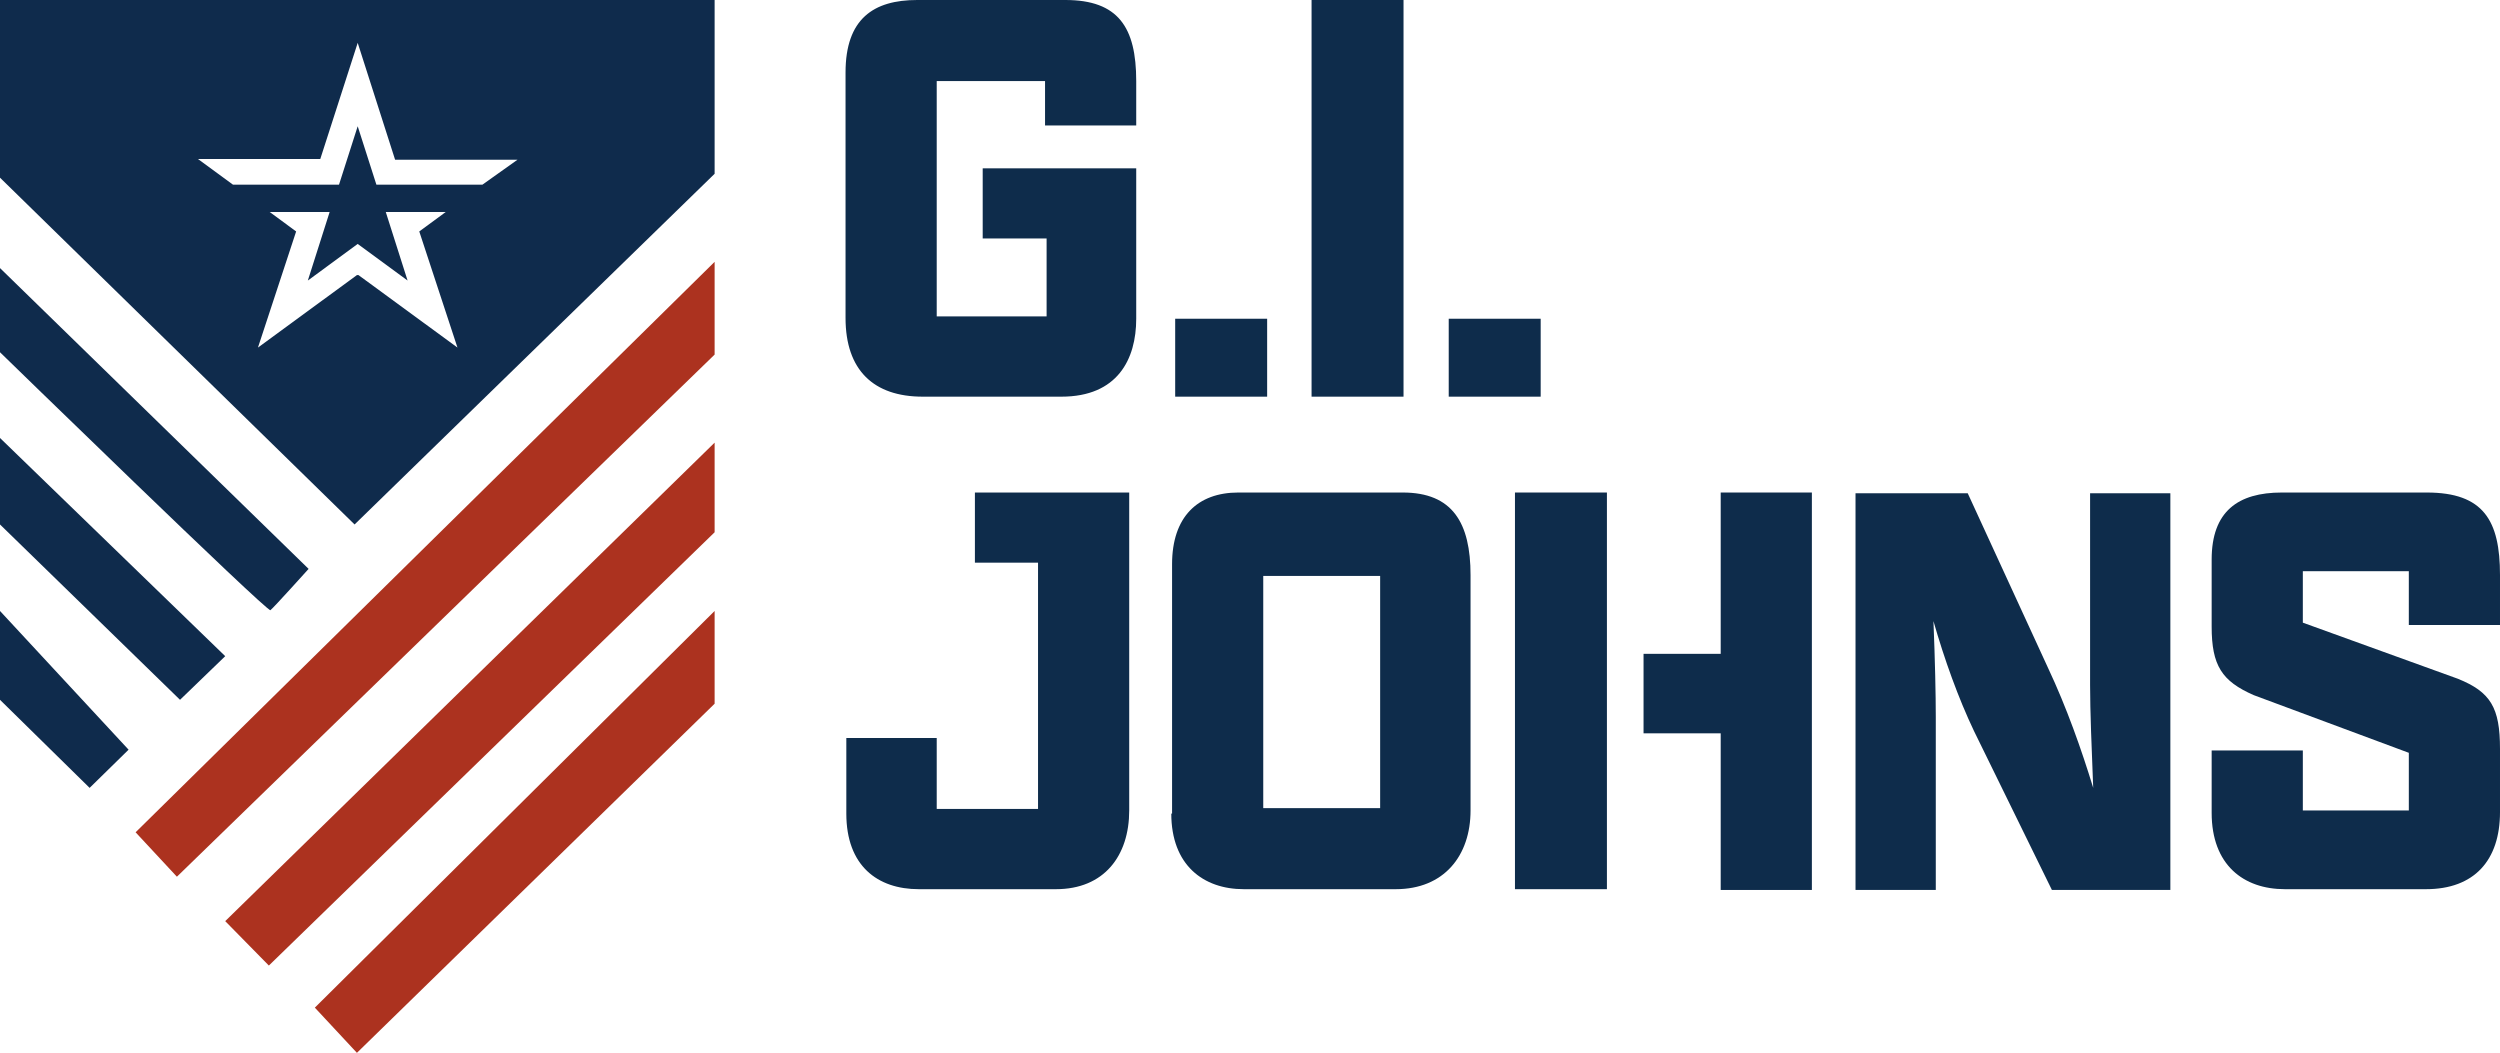
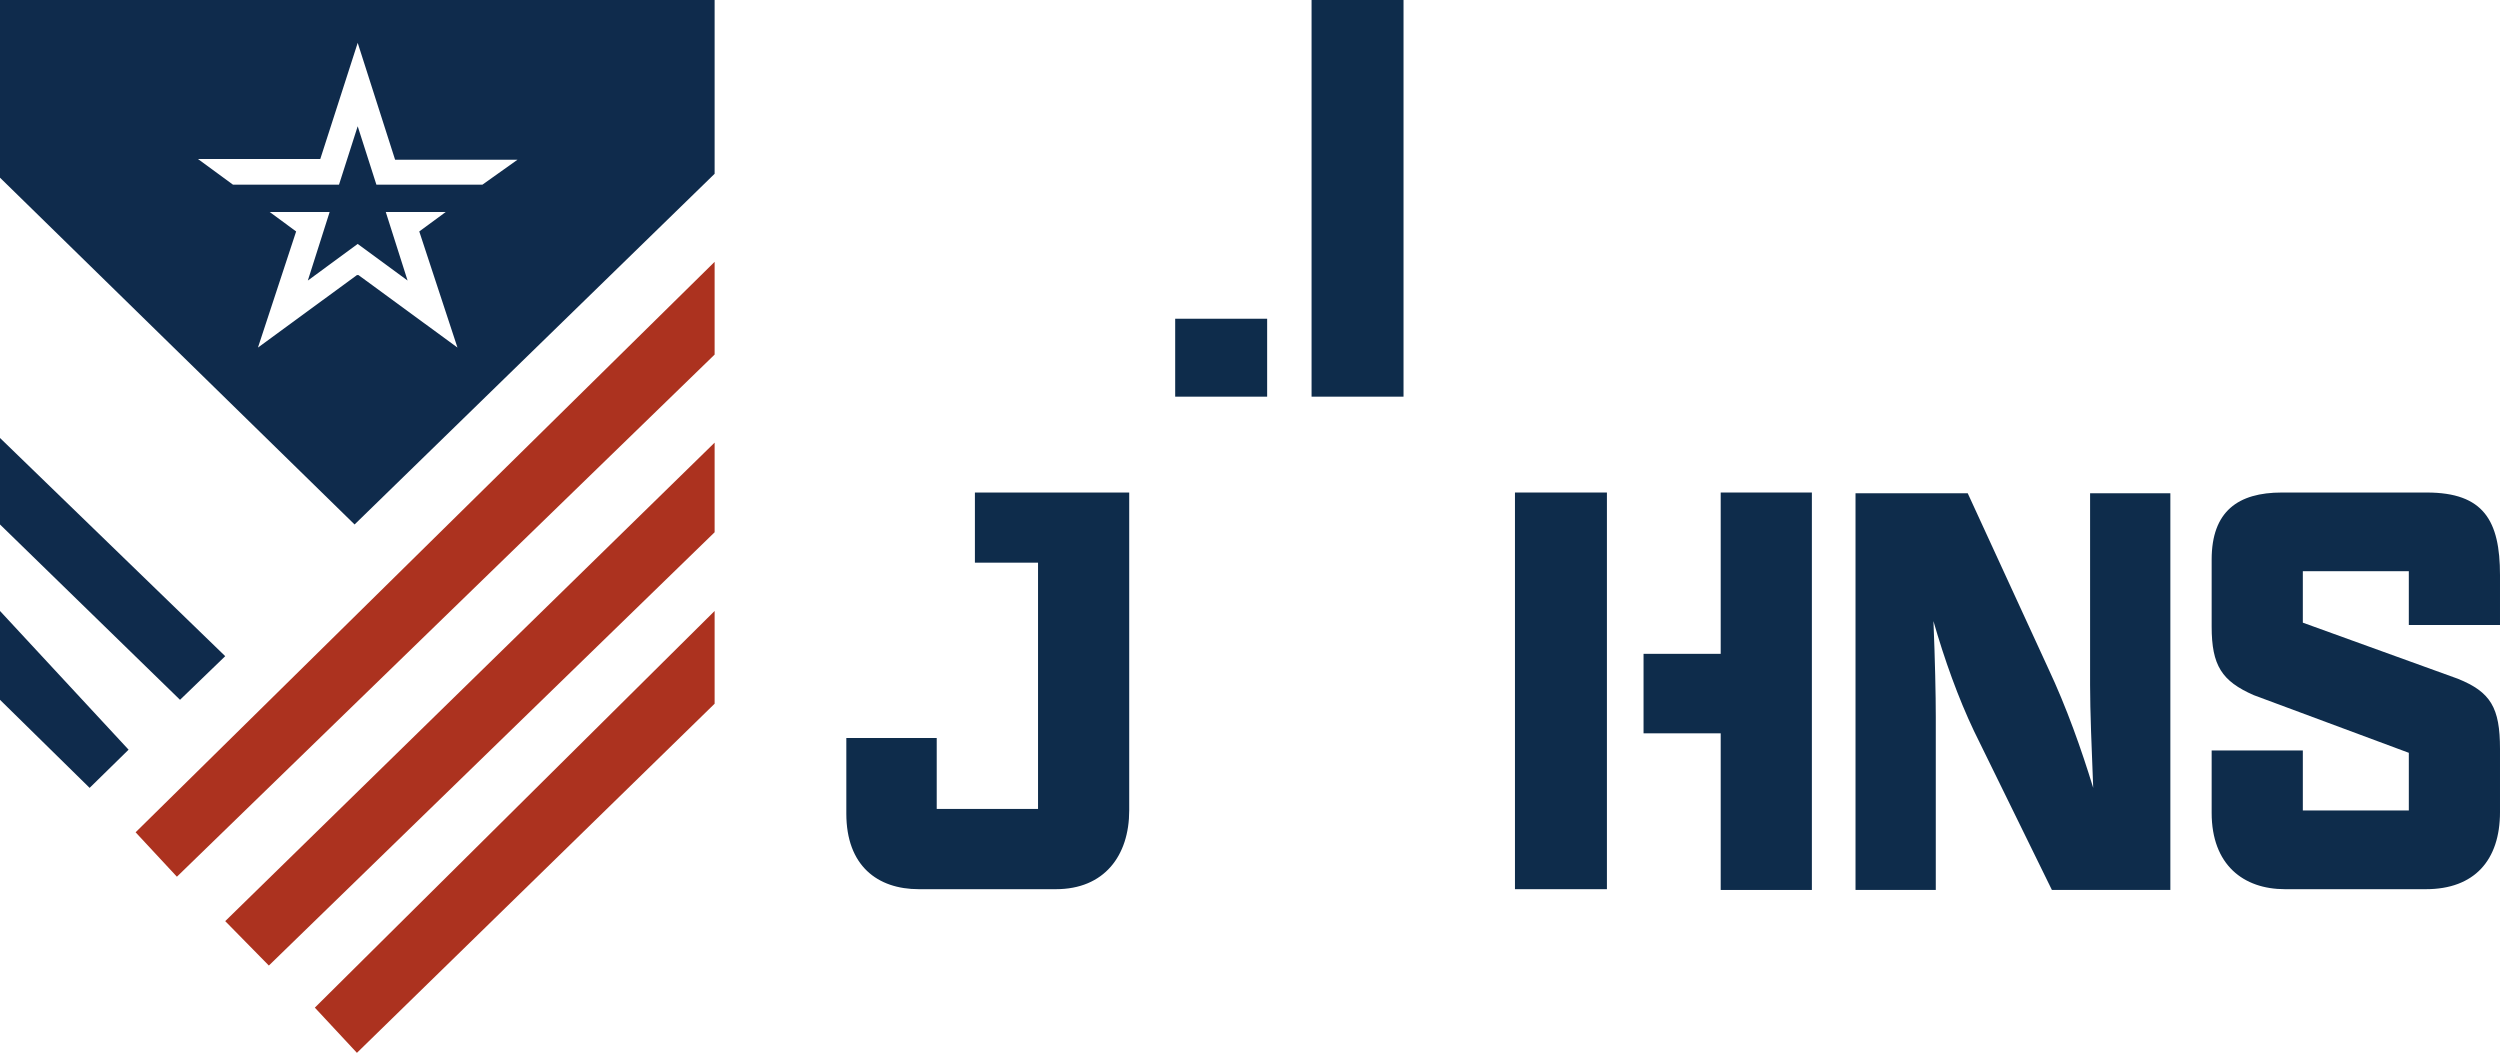
<svg xmlns="http://www.w3.org/2000/svg" id="Layer_2" version="1.1" viewBox="0 0 320.8 135.1">
  <defs>
    <style>
      .st0 {
        fill: #ac321f;
      }

      .st1 {
        fill: #0f2b4c;
      }

      .st2 {
        fill: #0e2c4b;
      }
    </style>
  </defs>
  <g id="Layer_2-2">
-     <path class="st2" d="M134.1,16.1v-5.7h-13.9v30.2h14.1v-10h-8.2v-9h19.7v19.3c0,5.2-2.4,10-9.6,10h-17.8c-6.3,0-9.9-3.4-9.9-10.1V9.3c0-6.9,3.6-9.3,9.2-9.3h19c6.8,0,9.1,3.5,9.1,10.4v5.7h-11.7Z" />
    <path class="st2" d="M162.6,50.9h-11.8v-10h11.8v10Z" />
    <path class="st2" d="M168.3,0h11.8v50.9h-11.8V0Z" />
-     <path class="st2" d="M197.7,50.9h-11.8v-10h11.8v10Z" />
+     <path class="st2" d="M197.7,50.9h-11.8h11.8v10Z" />
    <polygon class="st1" points="11.5 101.1 16.5 96.2 0 78.4 0 89.8 11.5 101.1" />
    <polygon class="st1" points="0 67.3 0 56.2 28.9 84.2 23.1 89.8 0 67.3" />
    <polygon class="st0" points="17.4 106.8 22.7 112.5 91.7 45.5 91.7 33.6 17.4 106.8" />
    <polygon class="st0" points="34.5 123.9 28.9 118.2 91.7 56.8 91.7 68.3 34.5 123.9" />
    <polygon class="st0" points="45.8 135.1 40.4 129.3 91.7 78.4 91.7 90.3 45.8 135.1" />
-     <path class="st1" d="M0,45.2s34.3,33.4,34.7,33.1,4.9-5.3,4.9-5.3L0,34.4v10.8Z" />
    <path class="st1" d="M0,0v22.8l45.5,44.5,46.2-45V0H0ZM45.8,35.3l-12.7,9.3,4.9-14.9-3.4-2.5h7.7l-2.8,8.8,6.4-4.7,6.4,4.7-2.8-8.8h7.7l-3.4,2.5,4.9,14.9-12.7-9.3ZM61.9,23.7h-13.6l-2.4-7.5-2.4,7.5h-13.6l-4.5-3.3h15.7s4.8-14.9,4.8-14.9l4.8,15h15.7s-4.5,3.2-4.5,3.2Z" />
-     <path class="st2" d="M150.4,104.4v-32c0-6.1,3.3-9.2,8.5-9.2h21.1c6.4,0,8.7,3.9,8.7,10.6v30.2c0,5.8-3.4,10.1-9.6,10.1h-19.5c-5.2,0-9.3-3.1-9.3-9.7h0ZM177.1,103.7v-29.8h-15v29.8h15Z" />
    <path class="st2" d="M263.3,114.2l-10-20.4c-2-4.2-3.8-9.2-5.2-14.1.2,4.9.3,9.5.3,12.3v22.2h-10.3v-50.9h14.4l10.3,22.4c2.4,5.1,4.3,10.5,5.8,15.4-.2-5-.4-9.9-.4-13.2v-24.6h10.3v50.9h-15.3,0Z" />
    <path class="st2" d="M320.8,104.2c0,6.2-3.3,9.9-9.5,9.9h-18.1c-5.3,0-9.4-3.1-9.4-9.8v-8h11.7v7.7h13.6v-7.4l-19.9-7.4c-4.1-1.8-5.4-3.8-5.4-8.8v-8.6c0-6.2,3.4-8.6,9-8.6h18.6c7.3,0,9.4,3.6,9.4,10.6v6.4h-11.7v-6.9h-13.6v6.6l19.9,7.2c4.2,1.7,5.4,3.7,5.4,9v8.1h0Z" />
    <path class="st2" d="M133.2,63.2h-8.1v9h8.1v31.6h-13v-9.1h-11.6v9.7c0,6.7,4,9.7,9.3,9.7h17.6c6.2,0,9.4-4.3,9.4-10.1v-40.8h-11.8Z" />
    <rect class="st2" x="194.4" y="63.2" width="11.8" height="50.9" />
    <polygon class="st2" points="220.8 63.2 220.8 83.9 210.9 83.9 210.9 94.1 220.8 94.1 220.8 114.2 232.5 114.2 232.5 63.2 220.8 63.2" />
  </g>
</svg>